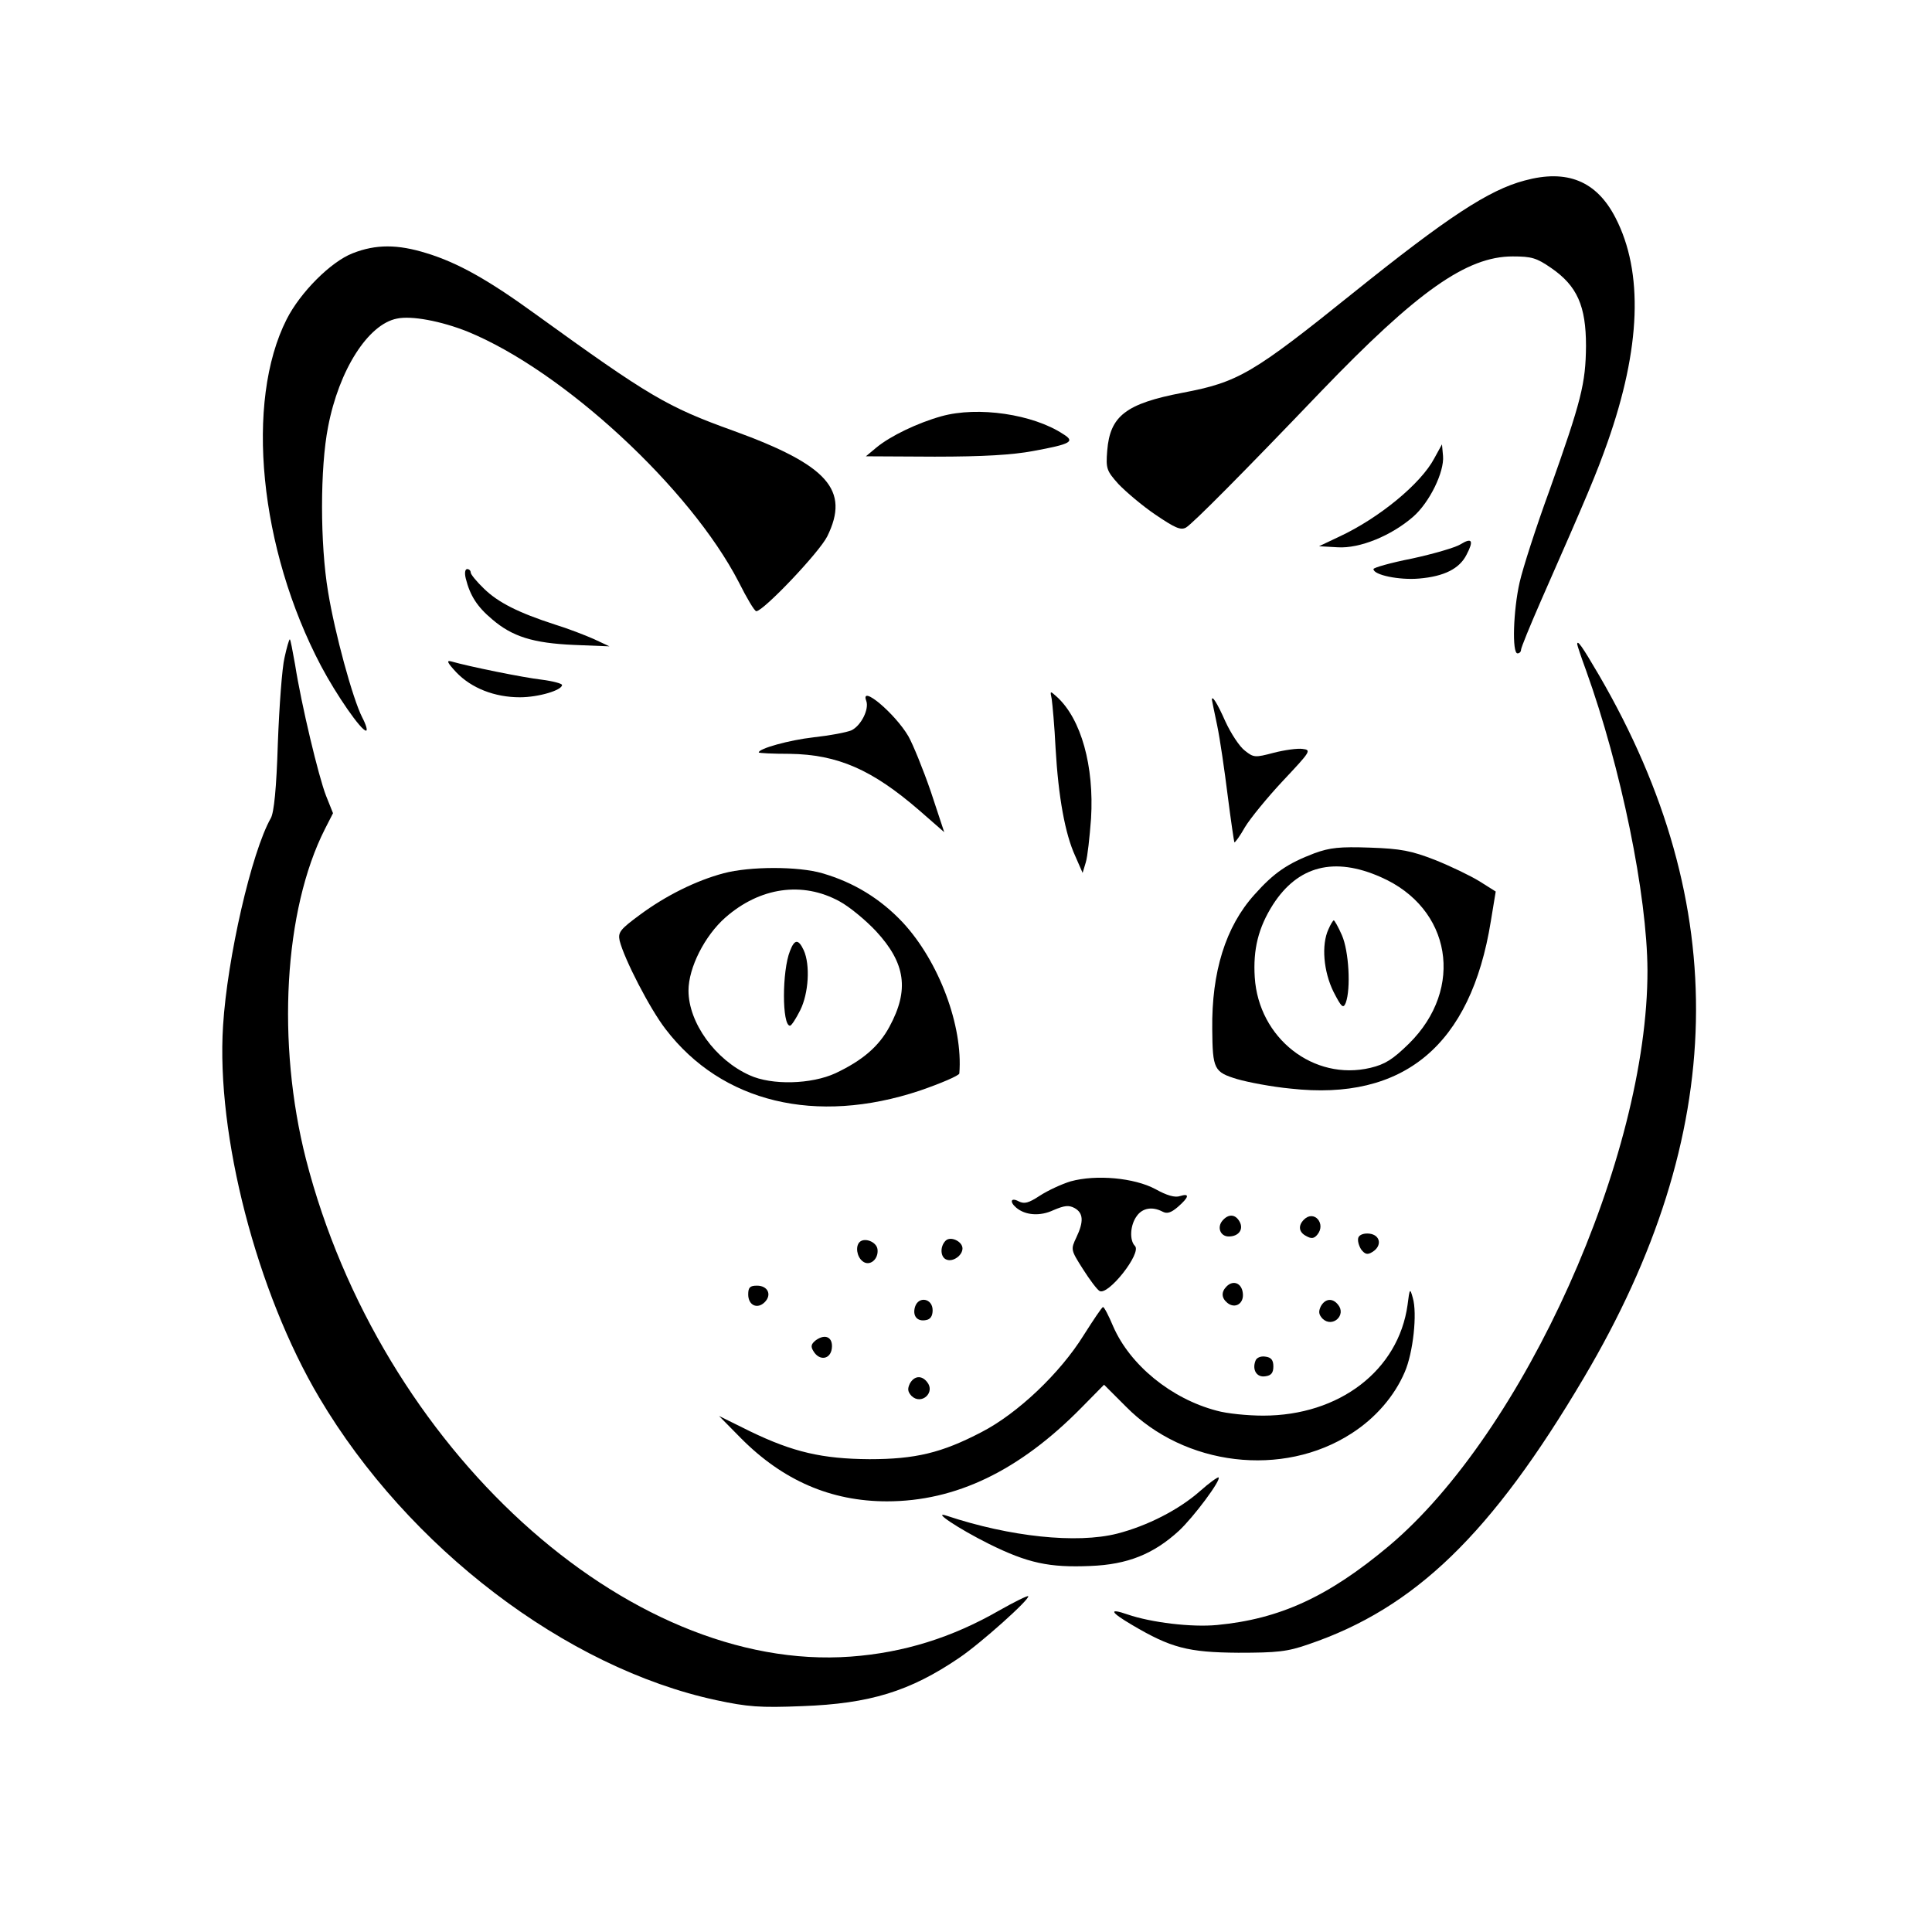
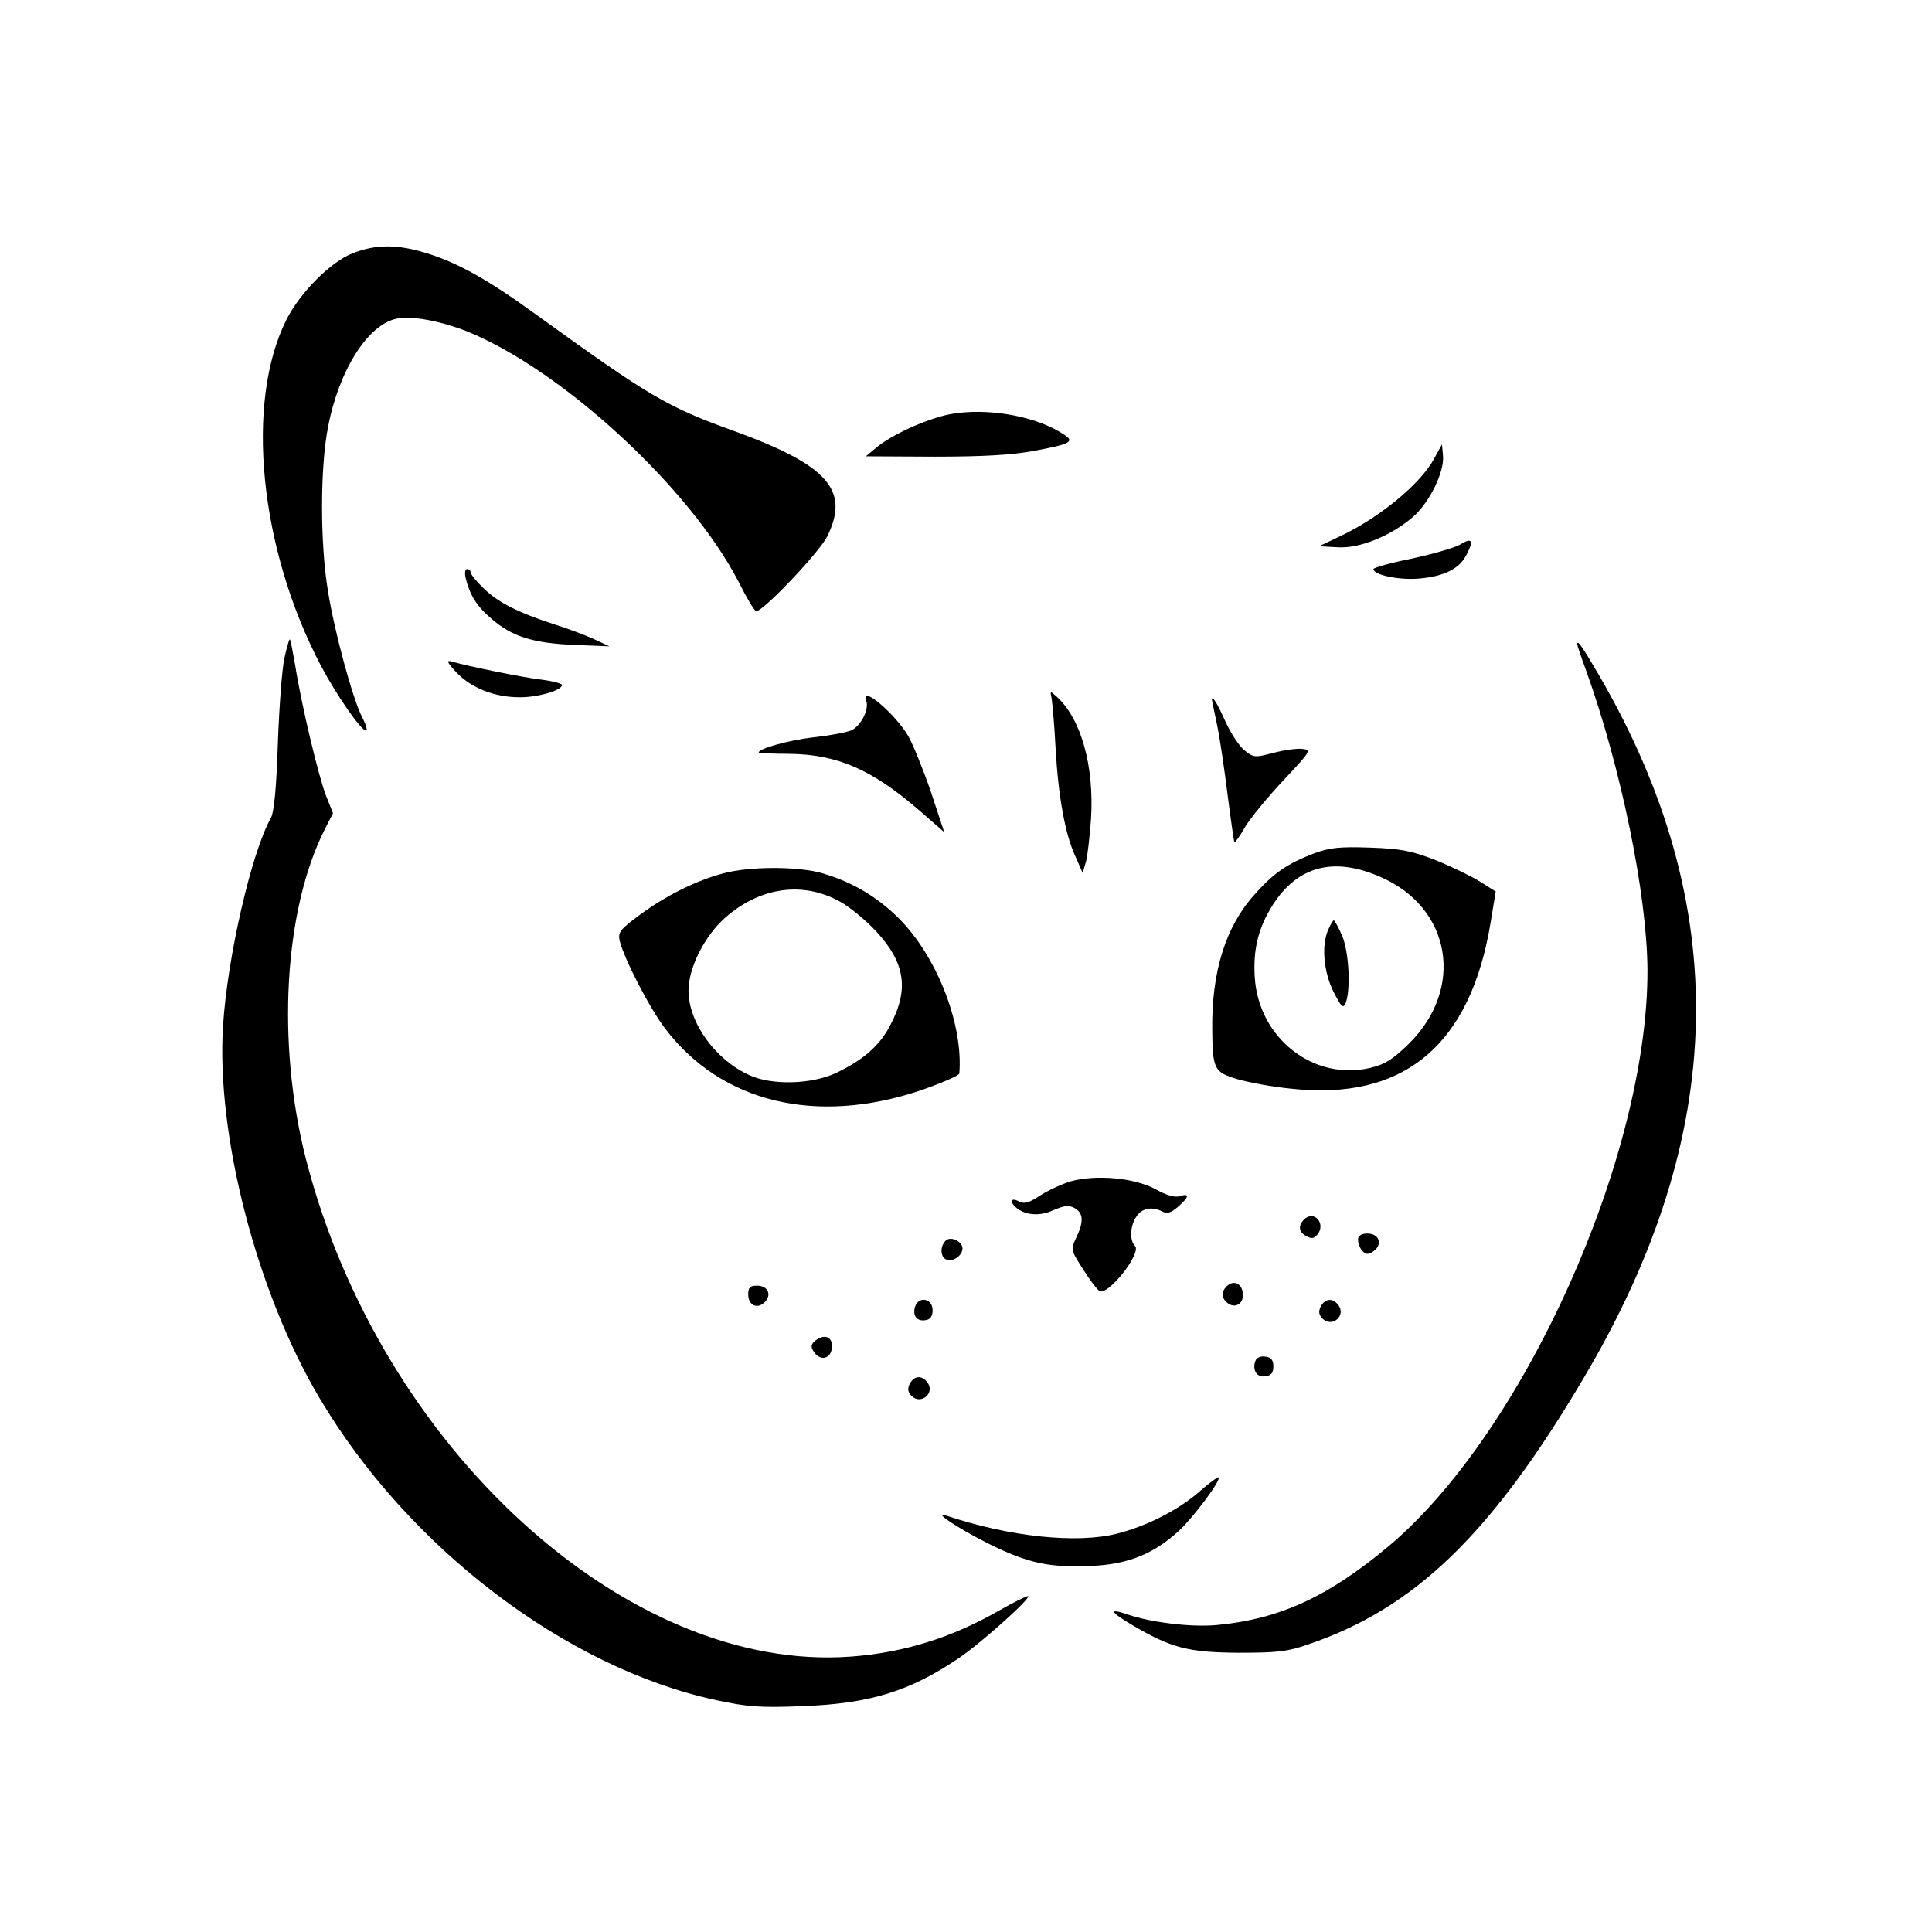
<svg xmlns="http://www.w3.org/2000/svg" version="1.0" width="550pt" height="550pt" viewBox="0 0 550 550" preserveAspectRatio="xMidYMid meet">
  <g transform="translate(0,550) scale(0.1,-0.1)" fill="#000000" stroke="none">
-     <path d="M4340 4986 c-102 -27 -219 -104 -488 -320 -286 -230 -327 -254 -485 -284 -162 -31 -207 -66 -215 -165 -4 -51 -2 -57 32 -95 21 -22 68 -62 105 -87 56 -38 72 -45 87 -37 18 10 161 154 384 387 274 285 415 385 546 385 54 0 68 -4 110 -33 74 -51 99 -108 99 -222 -1 -107 -13 -155 -104 -411 -38 -104 -76 -222 -85 -262 -18 -79 -22 -202 -6 -202 6 0 10 5 10 10 0 6 25 67 56 138 136 309 158 362 190 452 95 269 103 485 23 640 -54 105 -138 139 -259 106z" />
    <path d="M1004 4779 c-62 -24 -149 -111 -188 -188 -119 -235 -78 -653 98 -987 44 -83 114 -184 128 -184 5 0 0 17 -11 38 -27 53 -78 240 -97 357 -23 136 -23 354 0 470 31 162 114 292 196 308 41 9 126 -7 201 -37 272 -111 634 -446 772 -713 23 -46 45 -83 50 -83 20 0 179 167 202 213 65 132 2 203 -268 301 -189 68 -239 98 -563 332 -135 98 -221 146 -309 173 -83 26 -145 26 -211 0z" />
    <path d="M2680 4315 c-68 -19 -145 -56 -185 -89 l-30 -25 196 -1 c139 0 221 5 280 16 109 20 120 27 86 48 -86 57 -243 80 -347 51z" />
    <path d="M4083 4195 c-38 -72 -157 -170 -271 -223 l-57 -27 53 -3 c63 -4 153 33 215 87 47 41 89 128 85 173 l-3 33 -22 -40z" />
    <path d="M4157 3950 c-15 -9 -77 -27 -137 -40 -61 -12 -110 -26 -110 -30 0 -17 74 -32 130 -27 71 6 115 28 135 68 21 40 16 50 -18 29z" />
    <path d="M1326 3853 c12 -48 32 -80 75 -116 57 -49 116 -68 234 -73 l100 -4 -45 21 c-25 11 -74 30 -110 41 -105 34 -162 63 -202 102 -21 20 -38 41 -38 46 0 6 -5 10 -10 10 -6 0 -8 -11 -4 -27z" />
    <path d="M810 3628 c-7 -29 -15 -138 -19 -243 -4 -130 -11 -198 -20 -214 -55 -97 -124 -398 -136 -591 -20 -311 96 -759 274 -1059 253 -427 702 -769 1130 -861 89 -19 124 -22 245 -17 192 7 306 42 446 137 61 41 204 169 197 176 -2 2 -39 -16 -83 -41 -134 -77 -272 -120 -422 -131 -637 -47 -1340 595 -1551 1416 -84 330 -63 709 54 940 l23 45 -20 50 c-21 54 -70 258 -88 373 -7 39 -13 72 -15 72 -2 0 -9 -24 -15 -52z" />
    <path d="M4490 3666 c0 -3 11 -36 25 -74 100 -278 174 -640 175 -854 1 -531 -352 -1316 -736 -1639 -173 -145 -311 -208 -489 -225 -73 -7 -188 7 -255 30 -55 19 -50 7 13 -30 110 -65 159 -78 302 -79 111 0 140 3 200 24 303 103 521 314 784 759 411 694 425 1343 43 2000 -48 82 -62 102 -62 88z" />
    <path d="M1299 3586 c43 -45 109 -71 181 -71 53 0 120 20 120 35 0 4 -26 11 -57 15 -53 6 -210 38 -258 52 -15 4 -12 -3 14 -31z" />
    <path d="M2994 3510 c2 -14 8 -77 11 -140 8 -139 27 -244 56 -307 l21 -48 9 30 c5 16 11 72 15 125 9 149 -28 283 -97 346 -20 18 -20 18 -15 -6z" />
    <path d="M2466 3505 c9 -24 -15 -71 -42 -84 -14 -6 -62 -15 -108 -20 -70 -8 -156 -32 -156 -43 0 -2 39 -4 88 -4 137 -2 235 -45 369 -161 l71 -62 -38 115 c-22 64 -51 135 -64 158 -38 65 -138 149 -120 101z" />
    <path d="M3450 3508 c0 -2 7 -34 15 -73 8 -38 21 -128 30 -200 9 -71 18 -131 19 -133 2 -1 16 18 30 43 15 25 64 85 109 133 78 83 81 87 55 90 -14 2 -51 -3 -82 -11 -53 -14 -57 -14 -82 6 -15 11 -40 49 -56 84 -23 52 -38 75 -38 61z" />
    <path d="M3742 3071 c-76 -29 -115 -55 -171 -118 -82 -91 -122 -220 -120 -383 1 -114 5 -122 71 -142 31 -9 99 -22 152 -27 322 -36 513 123 570 476 l14 85 -46 29 c-26 16 -82 43 -127 61 -67 26 -97 32 -185 35 -86 3 -114 0 -158 -16z m189 -68 c201 -88 239 -317 80 -474 -46 -45 -68 -59 -110 -69 -161 -38 -318 84 -329 258 -5 79 10 141 52 207 71 110 174 137 307 78z" />
    <path d="M3782 2855 c-21 -45 -14 -121 14 -178 23 -45 28 -49 35 -32 15 40 9 148 -11 193 -10 23 -21 42 -23 42 -2 0 -9 -11 -15 -25z" />
    <path d="M2060 3014 c-79 -21 -165 -64 -238 -118 -57 -42 -63 -50 -58 -74 13 -52 86 -194 131 -252 160 -209 428 -273 723 -175 61 21 112 43 113 49 11 135 -58 319 -161 430 -63 67 -139 114 -229 140 -68 20 -206 20 -281 0z m330 -80 c28 -15 75 -54 104 -85 84 -91 95 -167 38 -272 -30 -56 -77 -96 -153 -132 -69 -32 -182 -35 -245 -6 -98 44 -174 150 -174 241 0 65 46 156 105 208 98 86 219 104 325 46z" />
-     <path d="M2249 2793 c-23 -57 -23 -213 0 -213 4 0 17 20 29 44 24 48 29 129 10 171 -15 32 -26 32 -39 -2z" />
    <path d="M3048 2137 c-26 -8 -65 -26 -88 -41 -32 -21 -44 -24 -60 -16 -22 12 -27 -1 -7 -18 26 -22 68 -25 106 -7 31 13 43 15 60 6 25 -14 27 -38 5 -84 -16 -34 -16 -35 19 -90 19 -30 40 -58 47 -62 24 -15 121 108 101 128 -16 16 -14 59 5 85 16 23 44 28 73 13 13 -7 24 -4 44 13 32 28 35 40 6 31 -14 -5 -38 2 -70 20 -60 32 -168 42 -241 22z" />
-     <path d="M3480 2025 c-16 -19 -6 -45 18 -45 28 0 43 20 31 42 -12 22 -32 23 -49 3z" />
    <path d="M3712 2028 c-17 -17 -15 -36 7 -47 14 -8 22 -7 31 4 26 31 -9 72 -38 43z" />
    <path d="M3867 1977 c-3 -8 1 -23 8 -34 11 -14 18 -16 32 -7 28 17 23 48 -8 52 -16 2 -29 -3 -32 -11z" />
    <path d="M2692 1968 c-17 -17 -15 -48 3 -54 18 -7 45 12 45 32 0 20 -34 36 -48 22z" />
-     <path d="M2447 1964 c-12 -12 -8 -41 8 -54 20 -17 47 5 43 34 -3 21 -37 34 -51 20z" />
    <path d="M3492 1838 c-16 -16 -15 -33 2 -47 22 -18 48 -2 44 28 -3 28 -27 38 -46 19z" />
    <path d="M2130 1815 c0 -31 26 -43 47 -22 21 21 9 47 -22 47 -20 0 -25 -5 -25 -25z" />
-     <path d="M4007 1785 c-26 -186 -194 -315 -411 -315 -45 0 -104 6 -132 14 -130 34 -247 130 -295 240 -13 31 -26 56 -29 55 -3 0 -27 -36 -55 -80 -67 -108 -188 -223 -291 -276 -113 -59 -188 -77 -319 -77 -134 1 -217 20 -339 79 l-89 44 62 -63 c120 -121 257 -180 416 -180 196 0 377 87 554 267 l64 65 62 -62 c167 -170 447 -203 642 -77 69 44 123 107 152 175 24 55 36 167 23 211 -8 29 -9 28 -15 -20z" />
    <path d="M2605 1780 c-8 -26 6 -43 31 -38 13 2 19 12 19 28 0 34 -40 41 -50 10z" />
    <path d="M3760 1781 c-7 -15 -6 -23 5 -35 28 -27 69 10 44 40 -16 20 -37 17 -49 -5z" />
    <path d="M2323 1685 c-14 -11 -16 -18 -7 -32 17 -28 48 -23 52 8 4 32 -18 43 -45 24z" />
    <path d="M3574 1626 c-10 -26 4 -48 28 -44 17 2 23 10 23 28 0 18 -6 26 -23 28 -13 2 -25 -3 -28 -12z" />
    <path d="M2590 1561 c-7 -15 -6 -23 5 -35 28 -27 69 10 44 40 -16 20 -37 17 -49 -5z" />
    <path d="M3416 1255 c-60 -53 -150 -99 -236 -121 -115 -29 -305 -9 -485 51 -44 15 32 -36 120 -80 111 -55 172 -68 289 -63 106 4 180 34 252 100 42 39 121 145 113 152 -2 2 -26 -15 -53 -39z" />
  </g>
</svg>